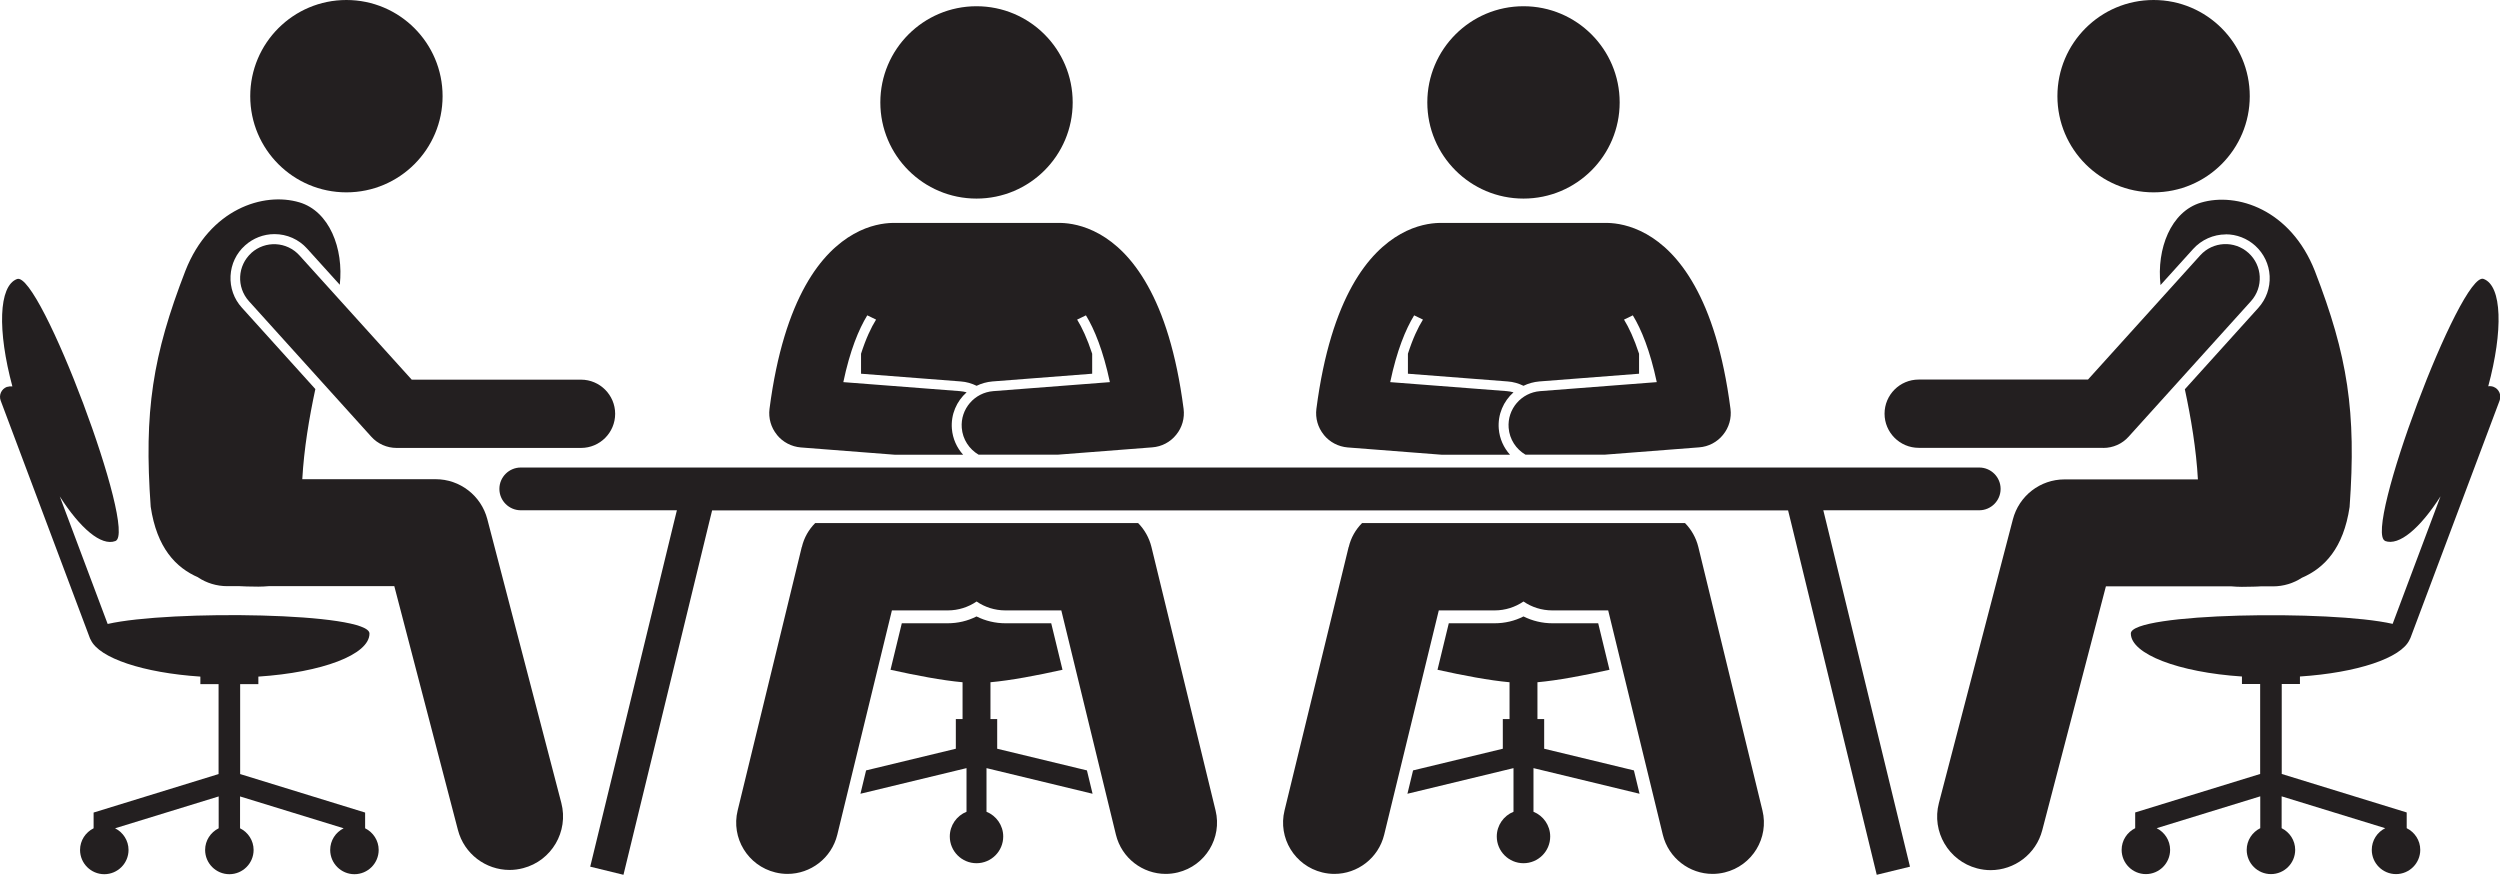
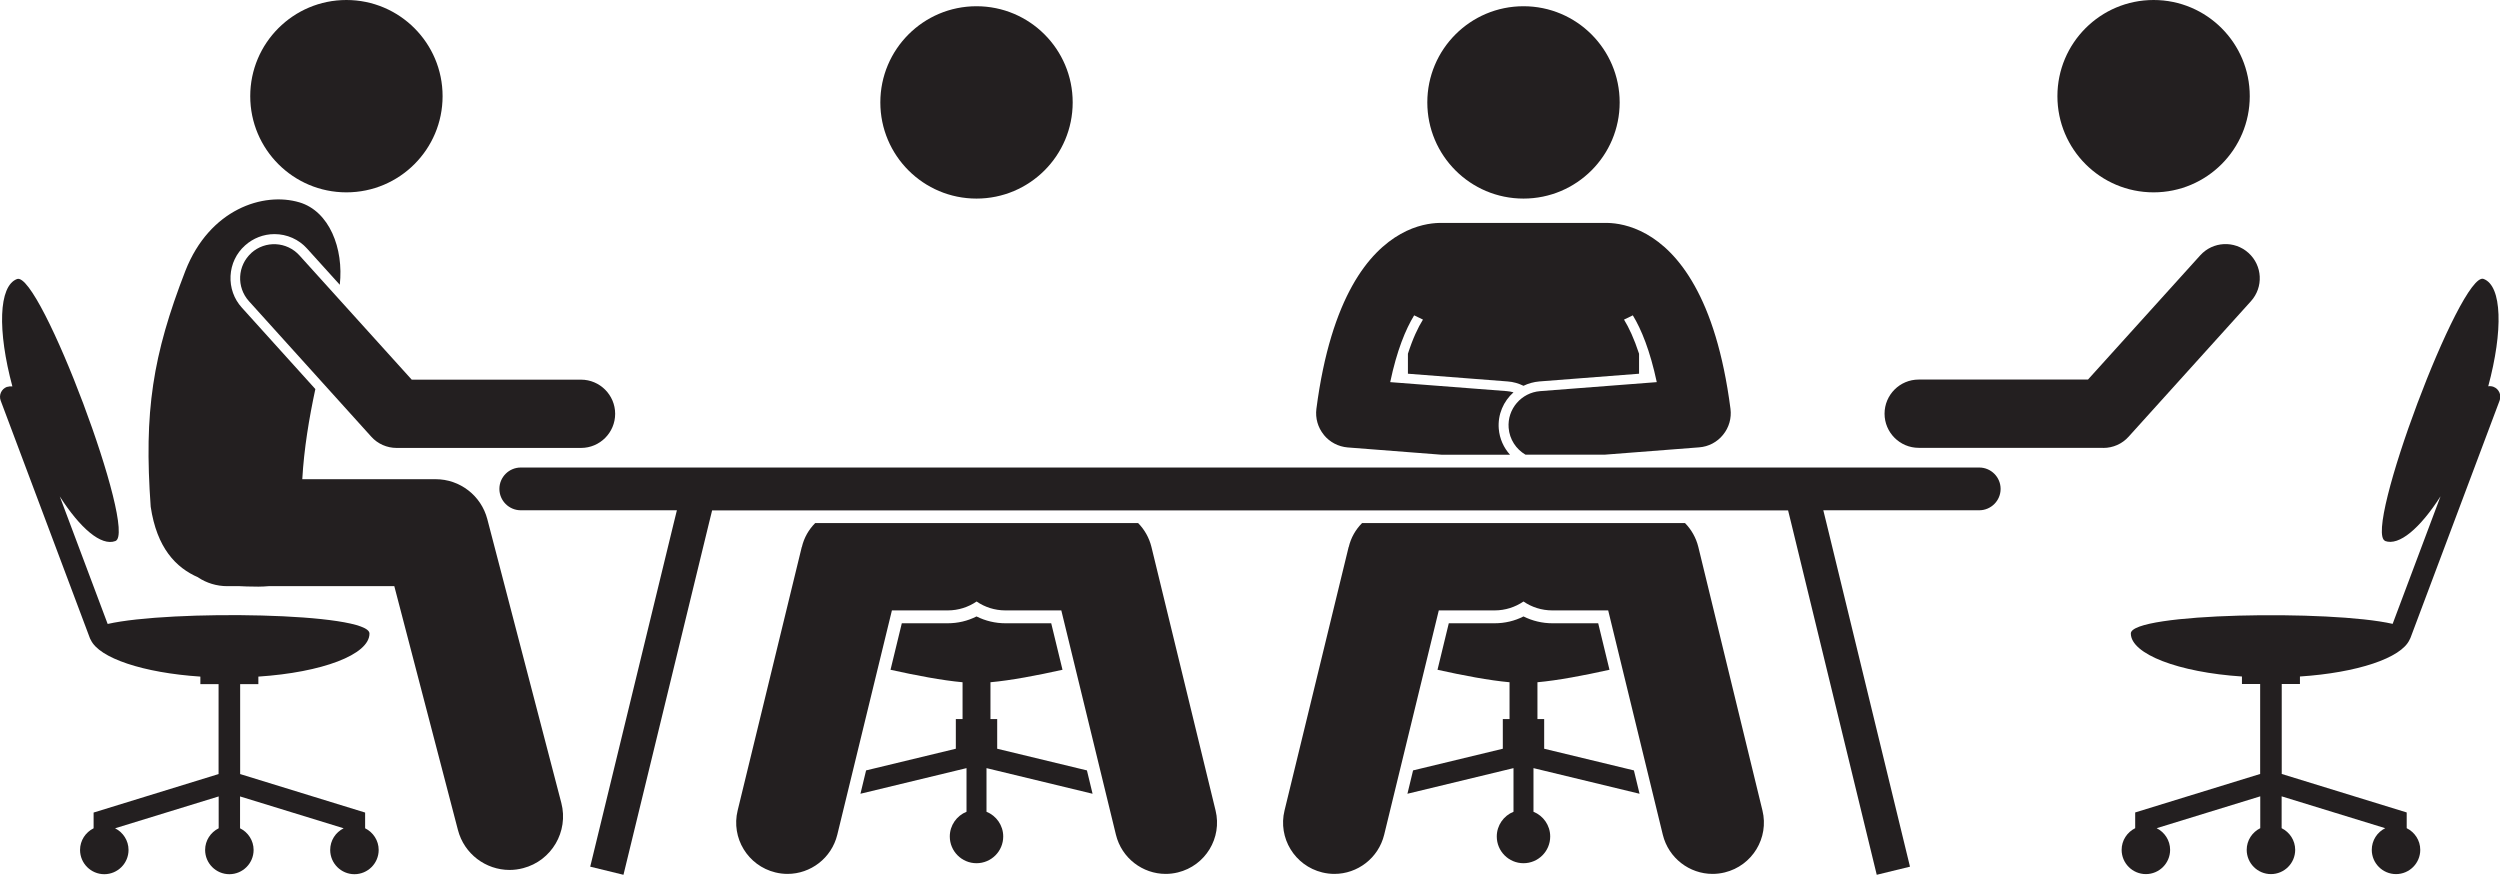
<svg xmlns="http://www.w3.org/2000/svg" id="Layer_2" data-name="Layer 2" viewBox="0 0 252.66 88.4">
  <defs>
    <style>
      .cls-1 {
        fill: #231f20;
      }
    </style>
  </defs>
  <g id="Layer_1-2" data-name="Layer 1">
    <g>
      <path class="cls-1" d="M100.78,75.67v-3h-.68v-3.72c2.03-.18,4.72-.69,7.28-1.26l-1.14-4.7h-4.63c-1.02,0-2.02-.24-2.92-.69-.9.46-1.89.69-2.92.69h-4.63l-1.14,4.7c2.57.57,5.25,1.08,7.28,1.26v3.72h-.68v3l-9.07,2.19-.57,2.36,10.72-2.59v4.41c-.99.4-1.69,1.37-1.69,2.5,0,1.49,1.21,2.7,2.7,2.7s2.7-1.21,2.7-2.7c0-1.13-.7-2.1-1.69-2.5v-4.41l10.72,2.59-.57-2.36-9.07-2.19Z" />
      <path class="cls-1" d="M81.03,55.28l-6.48,26.63c-.68,2.78,1.03,5.58,3.81,6.26.41.1.82.15,1.23.15,2.33,0,4.45-1.59,5.03-3.96l5.52-22.67h5.64c1.08,0,2.08-.33,2.92-.9.83.57,1.83.9,2.92.9h5.64l5.52,22.67c.58,2.37,2.7,3.96,5.03,3.96.41,0,.82-.05,1.23-.15,2.78-.68,4.49-3.48,3.81-6.26l-6.48-26.63c-.23-.94-.71-1.77-1.35-2.42h-32.63c-.65.65-1.13,1.48-1.35,2.42Z" />
      <circle class="cls-1" cx="98.69" cy="10.35" r="9.72" />
-       <path class="cls-1" d="M78.52,43.95c.6.74,1.47,1.19,2.41,1.27l9.54.74h6.87c-.64-.71-1.06-1.62-1.14-2.64-.11-1.44.48-2.77,1.49-3.67-.22-.06-.44-.1-.67-.12l-11.79-.91c.67-3.2,1.56-5.34,2.42-6.75l.89.43c-.5.8-1.03,1.92-1.52,3.45v2.02l10.08.78c.57.04,1.11.2,1.6.44.49-.24,1.03-.39,1.6-.44l10.08-.78v-2.02c-.5-1.53-1.03-2.65-1.52-3.45l.89-.43c.86,1.41,1.74,3.56,2.42,6.75l-11.79.91c-1.9.15-3.33,1.81-3.18,3.71.09,1.17.76,2.16,1.7,2.71h8.02l9.54-.74c.94-.07,1.82-.53,2.41-1.27.6-.73.87-1.68.75-2.62-.74-5.7-2.07-9.67-3.63-12.45-1.54-2.76-3.29-4.33-4.88-5.22-1.62-.91-3.05-1.1-3.91-1.12-.05,0-.1,0-.16,0h-16.69c-.05,0-.1,0-.16,0-.86.02-2.3.21-3.91,1.12-1.58.89-3.34,2.46-4.88,5.22-1.55,2.78-2.89,6.76-3.63,12.45-.12.94.15,1.89.75,2.62Z" />
      <path class="cls-1" d="M156.06,75.67v-3h-.68v-3.72c2.03-.18,4.72-.69,7.28-1.26l-1.14-4.7h-4.63c-1.02,0-2.02-.24-2.92-.69-.9.46-1.89.69-2.92.69h-4.63l-1.14,4.7c2.57.57,5.25,1.08,7.28,1.26v3.72h-.68v3l-9.07,2.19-.57,2.36,10.72-2.59v4.41c-.99.4-1.69,1.37-1.69,2.5,0,1.49,1.21,2.7,2.7,2.7s2.7-1.21,2.7-2.7c0-1.13-.7-2.1-1.69-2.5v-4.41l10.72,2.59-.57-2.36-9.07-2.19Z" />
      <path class="cls-1" d="M136.3,55.28l-6.48,26.63c-.68,2.78,1.03,5.58,3.81,6.26.41.1.82.15,1.23.15,2.33,0,4.45-1.59,5.03-3.96l5.52-22.67h5.64c1.08,0,2.08-.33,2.92-.9.83.57,1.83.9,2.92.9h5.64l5.52,22.67c.58,2.37,2.7,3.96,5.03,3.96.41,0,.82-.05,1.23-.15,2.78-.68,4.49-3.48,3.81-6.26l-6.48-26.63c-.23-.94-.71-1.77-1.35-2.42h-32.63c-.65.65-1.13,1.48-1.35,2.42Z" />
      <circle class="cls-1" cx="153.97" cy="10.35" r="9.72" />
      <path class="cls-1" d="M133.79,43.95c.6.74,1.47,1.19,2.41,1.27l9.54.74h6.87c-.64-.71-1.06-1.62-1.14-2.64-.11-1.44.48-2.77,1.49-3.67-.22-.06-.44-.1-.67-.12l-11.79-.91c.67-3.2,1.56-5.34,2.42-6.75l.89.43c-.5.8-1.03,1.92-1.52,3.45v2.02l10.08.78c.57.04,1.11.2,1.6.44.49-.24,1.03-.39,1.6-.44l10.08-.78v-2.02c-.5-1.53-1.03-2.65-1.52-3.45l.89-.43c.86,1.41,1.74,3.56,2.42,6.75l-11.79.91c-1.9.15-3.33,1.81-3.18,3.71.09,1.17.76,2.16,1.7,2.71h8.02l9.54-.74c.94-.07,1.82-.53,2.41-1.27.6-.73.87-1.68.75-2.62-.74-5.7-2.07-9.67-3.63-12.45-1.54-2.76-3.29-4.33-4.88-5.22-1.62-.91-3.05-1.1-3.91-1.12-.05,0-.1,0-.16,0h-16.69c-.05,0-.1,0-.16,0-.86.02-2.3.21-3.91,1.12-1.58.89-3.34,2.46-4.88,5.22-1.55,2.78-2.89,6.76-3.63,12.45-.12.94.15,1.89.75,2.62Z" />
      <path class="cls-1" d="M200.03,51.57c1.19,0,2.16-.97,2.16-2.16h0c0-1.19-.97-2.16-2.16-2.16H52.63c-1.19,0-2.16.97-2.16,2.16h0c0,1.19.97,2.16,2.16,2.16h15.78l-.32,1.3-8.44,34.72,3.36.82,8.64-35.53.32-1.3h108.74l.32,1.3,8.64,35.53,3.36-.82-8.44-34.72-.32-1.3h15.78Z" />
      <circle class="cls-1" cx="35.01" cy="9.72" r="9.72" />
      <path class="cls-1" d="M20.04,58.37c.84.55,1.85.87,2.93.87h1.26c.24.01.48.02.71.03.83.03,1.56.03,2.2-.03h12.71l6.43,24.64c.63,2.43,2.82,4.04,5.22,4.04.45,0,.91-.06,1.37-.18,2.88-.75,4.61-3.7,3.86-6.59l-7.48-28.68c-.62-2.38-2.77-4.04-5.22-4.04h-13.48c.17-3.06.69-6.17,1.32-9.11l-7.43-8.23c-.8-.88-1.2-2.02-1.14-3.21.06-1.19.58-2.28,1.46-3.07.82-.74,1.88-1.15,2.98-1.15,1.26,0,2.46.53,3.3,1.47l3.3,3.65c.41-3.68-1.06-7.43-4.08-8.33-3.64-1.08-9.07.68-11.52,6.91-3.32,8.57-4.2,14.21-3.51,23.85.62,4.16,2.54,6.17,4.82,7.15Z" />
      <path class="cls-1" d="M25.41,25.56c-1.42,1.28-1.53,3.46-.25,4.88l12.36,13.69c.65.73,1.59,1.14,2.56,1.14h18.64c1.91,0,3.45-1.55,3.45-3.45s-1.55-3.45-3.45-3.45h-17.11l-11.34-12.55c-1.28-1.42-3.46-1.53-4.88-.25Z" />
      <path class="cls-1" d="M.7,39.1c-.56.21-.84.83-.63,1.39l9.01,23.99c.02.07.06.13.09.18.84,1.85,5.32,3.34,11.08,3.72v.76h1.84v9.09l-12.63,3.89v1.59c-.81.4-1.37,1.23-1.37,2.19,0,1.35,1.1,2.45,2.45,2.45s2.45-1.1,2.45-2.45c0-.96-.56-1.79-1.36-2.19l10.47-3.22v3.22c-.81.4-1.37,1.23-1.37,2.19,0,1.35,1.1,2.45,2.45,2.45s2.45-1.1,2.45-2.45c0-.96-.56-1.79-1.37-2.19v-3.22l10.47,3.22c-.81.4-1.36,1.23-1.36,2.19,0,1.35,1.1,2.45,2.45,2.45s2.45-1.1,2.45-2.45c0-.96-.56-1.79-1.37-2.19v-1.59l-12.63-3.89v-9.09h1.84v-.76c6.41-.42,11.23-2.21,11.23-4.35s-20.2-2.4-26.46-.97l-4.84-12.89c2.06,3.22,4.19,5.05,5.62,4.51,2.3-.86-7.64-27.35-9.94-26.48-1.87.7-1.98,5.24-.47,10.85-.17-.02-.35,0-.52.05Z" />
      <circle class="cls-1" cx="217.65" cy="9.72" r="9.72" />
-       <path class="cls-1" d="M224.94,23.68c1.1,0,2.16.41,2.98,1.15.88.8,1.4,1.89,1.46,3.07.06,1.19-.35,2.33-1.14,3.21l-7.43,8.23c.63,2.95,1.15,6.06,1.32,9.11h-13.48c-2.46,0-4.6,1.66-5.22,4.04l-7.48,28.68c-.75,2.88.98,5.83,3.86,6.59.46.12.92.18,1.37.18,2.4,0,4.59-1.61,5.22-4.04l6.43-24.64h12.71c.64.06,1.37.06,2.2.03.24,0,.47-.02.71-.03h1.26c1.08,0,2.09-.32,2.93-.87,2.28-.98,4.2-2.99,4.82-7.15.69-9.63-.19-15.27-3.51-23.85-2.45-6.22-7.88-7.99-11.52-6.91-3.03.9-4.49,4.65-4.08,8.33l3.3-3.65c.84-.93,2.05-1.47,3.3-1.47Z" />
      <path class="cls-1" d="M212.57,45.27c.98,0,1.91-.41,2.56-1.14l12.36-13.69c1.28-1.42,1.17-3.6-.25-4.88-1.42-1.28-3.6-1.17-4.88.25l-11.34,12.55h-17.11c-1.91,0-3.45,1.55-3.45,3.45s1.55,3.45,3.45,3.45h18.64Z" />
      <path class="cls-1" d="M241.03,54.67c1.43.54,3.56-1.29,5.62-4.51l-4.84,12.89c-6.26-1.43-26.46-1.11-26.46.97s4.82,3.93,11.23,4.35v.76h1.84v9.09l-12.63,3.89v1.59c-.81.4-1.37,1.23-1.37,2.19,0,1.35,1.1,2.45,2.45,2.45s2.45-1.1,2.45-2.45c0-.96-.56-1.79-1.36-2.19l10.47-3.22v3.22c-.81.4-1.37,1.23-1.37,2.19,0,1.35,1.1,2.45,2.45,2.45s2.45-1.1,2.45-2.45c0-.96-.56-1.79-1.37-2.19v-3.22l10.47,3.22c-.81.4-1.36,1.23-1.36,2.19,0,1.35,1.1,2.45,2.45,2.45s2.45-1.1,2.45-2.45c0-.96-.56-1.79-1.37-2.19v-1.59l-12.63-3.89v-9.09h1.84v-.76c5.77-.38,10.24-1.86,11.08-3.72.04-.06.07-.12.09-.18l9.01-23.99c.21-.56-.07-1.18-.63-1.39-.17-.06-.35-.08-.52-.05,1.51-5.61,1.41-10.15-.47-10.85-2.3-.86-12.24,25.62-9.94,26.48Z" />
    </g>
  </g>
</svg>